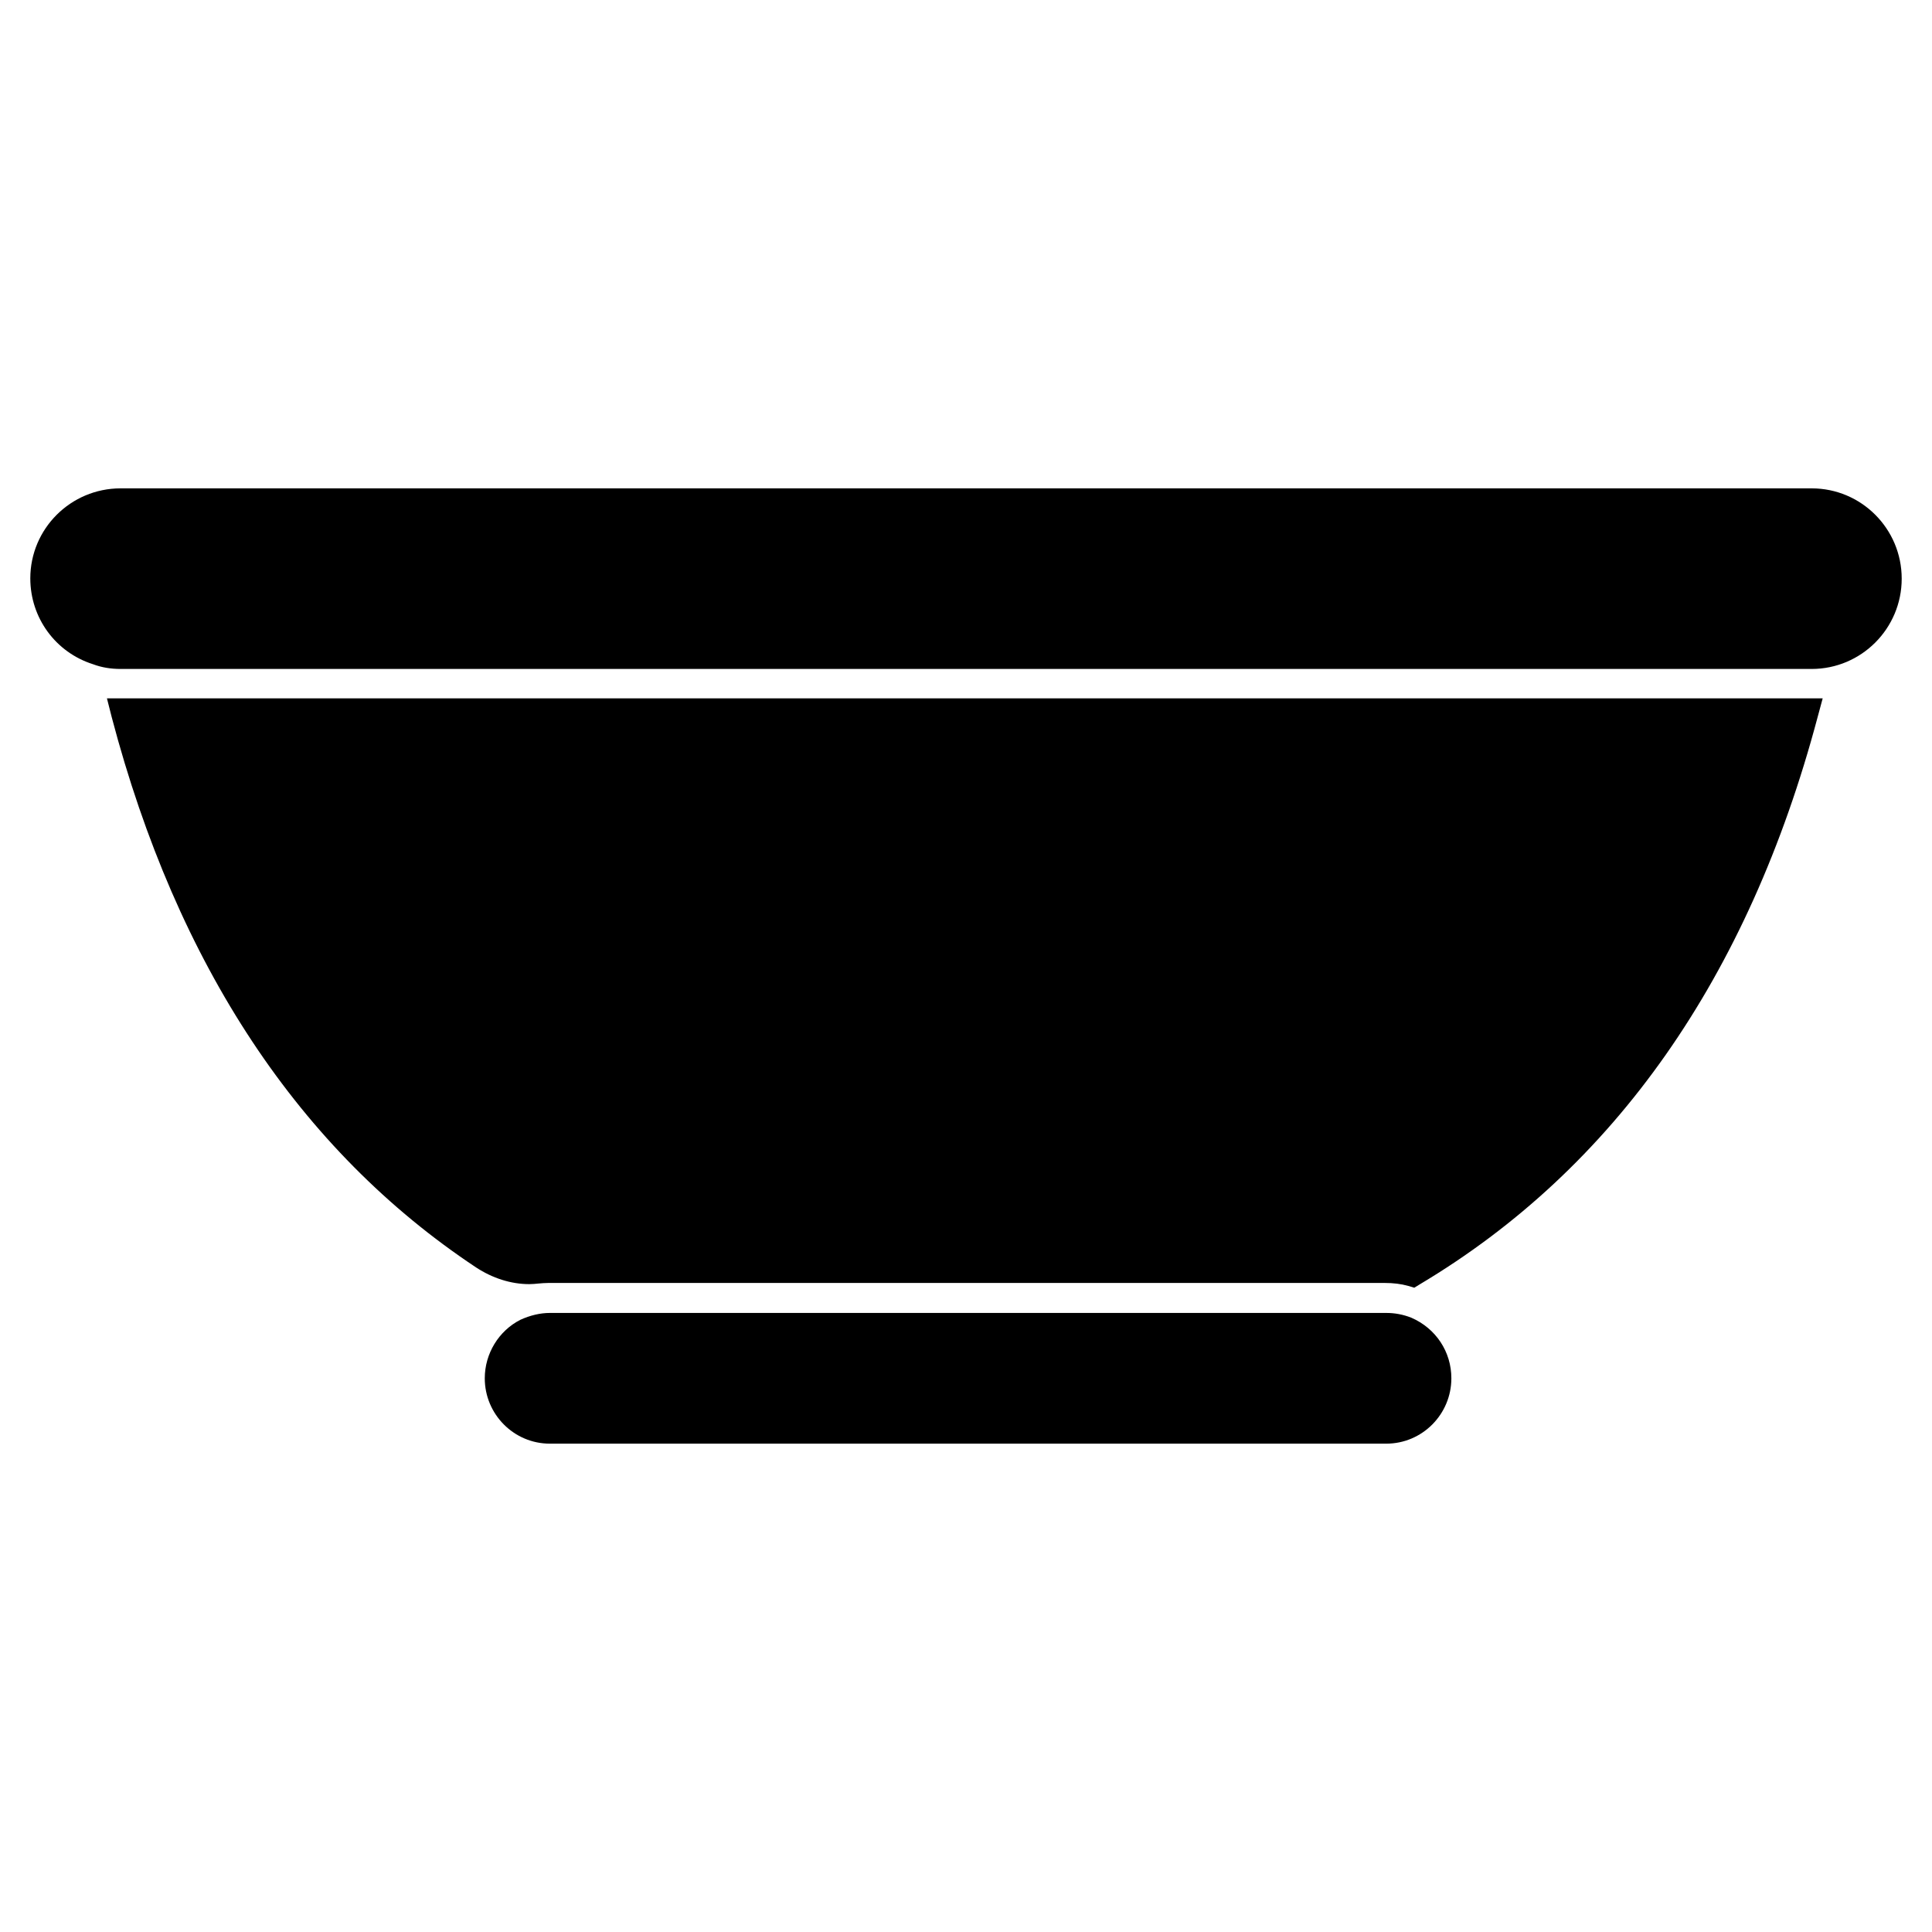
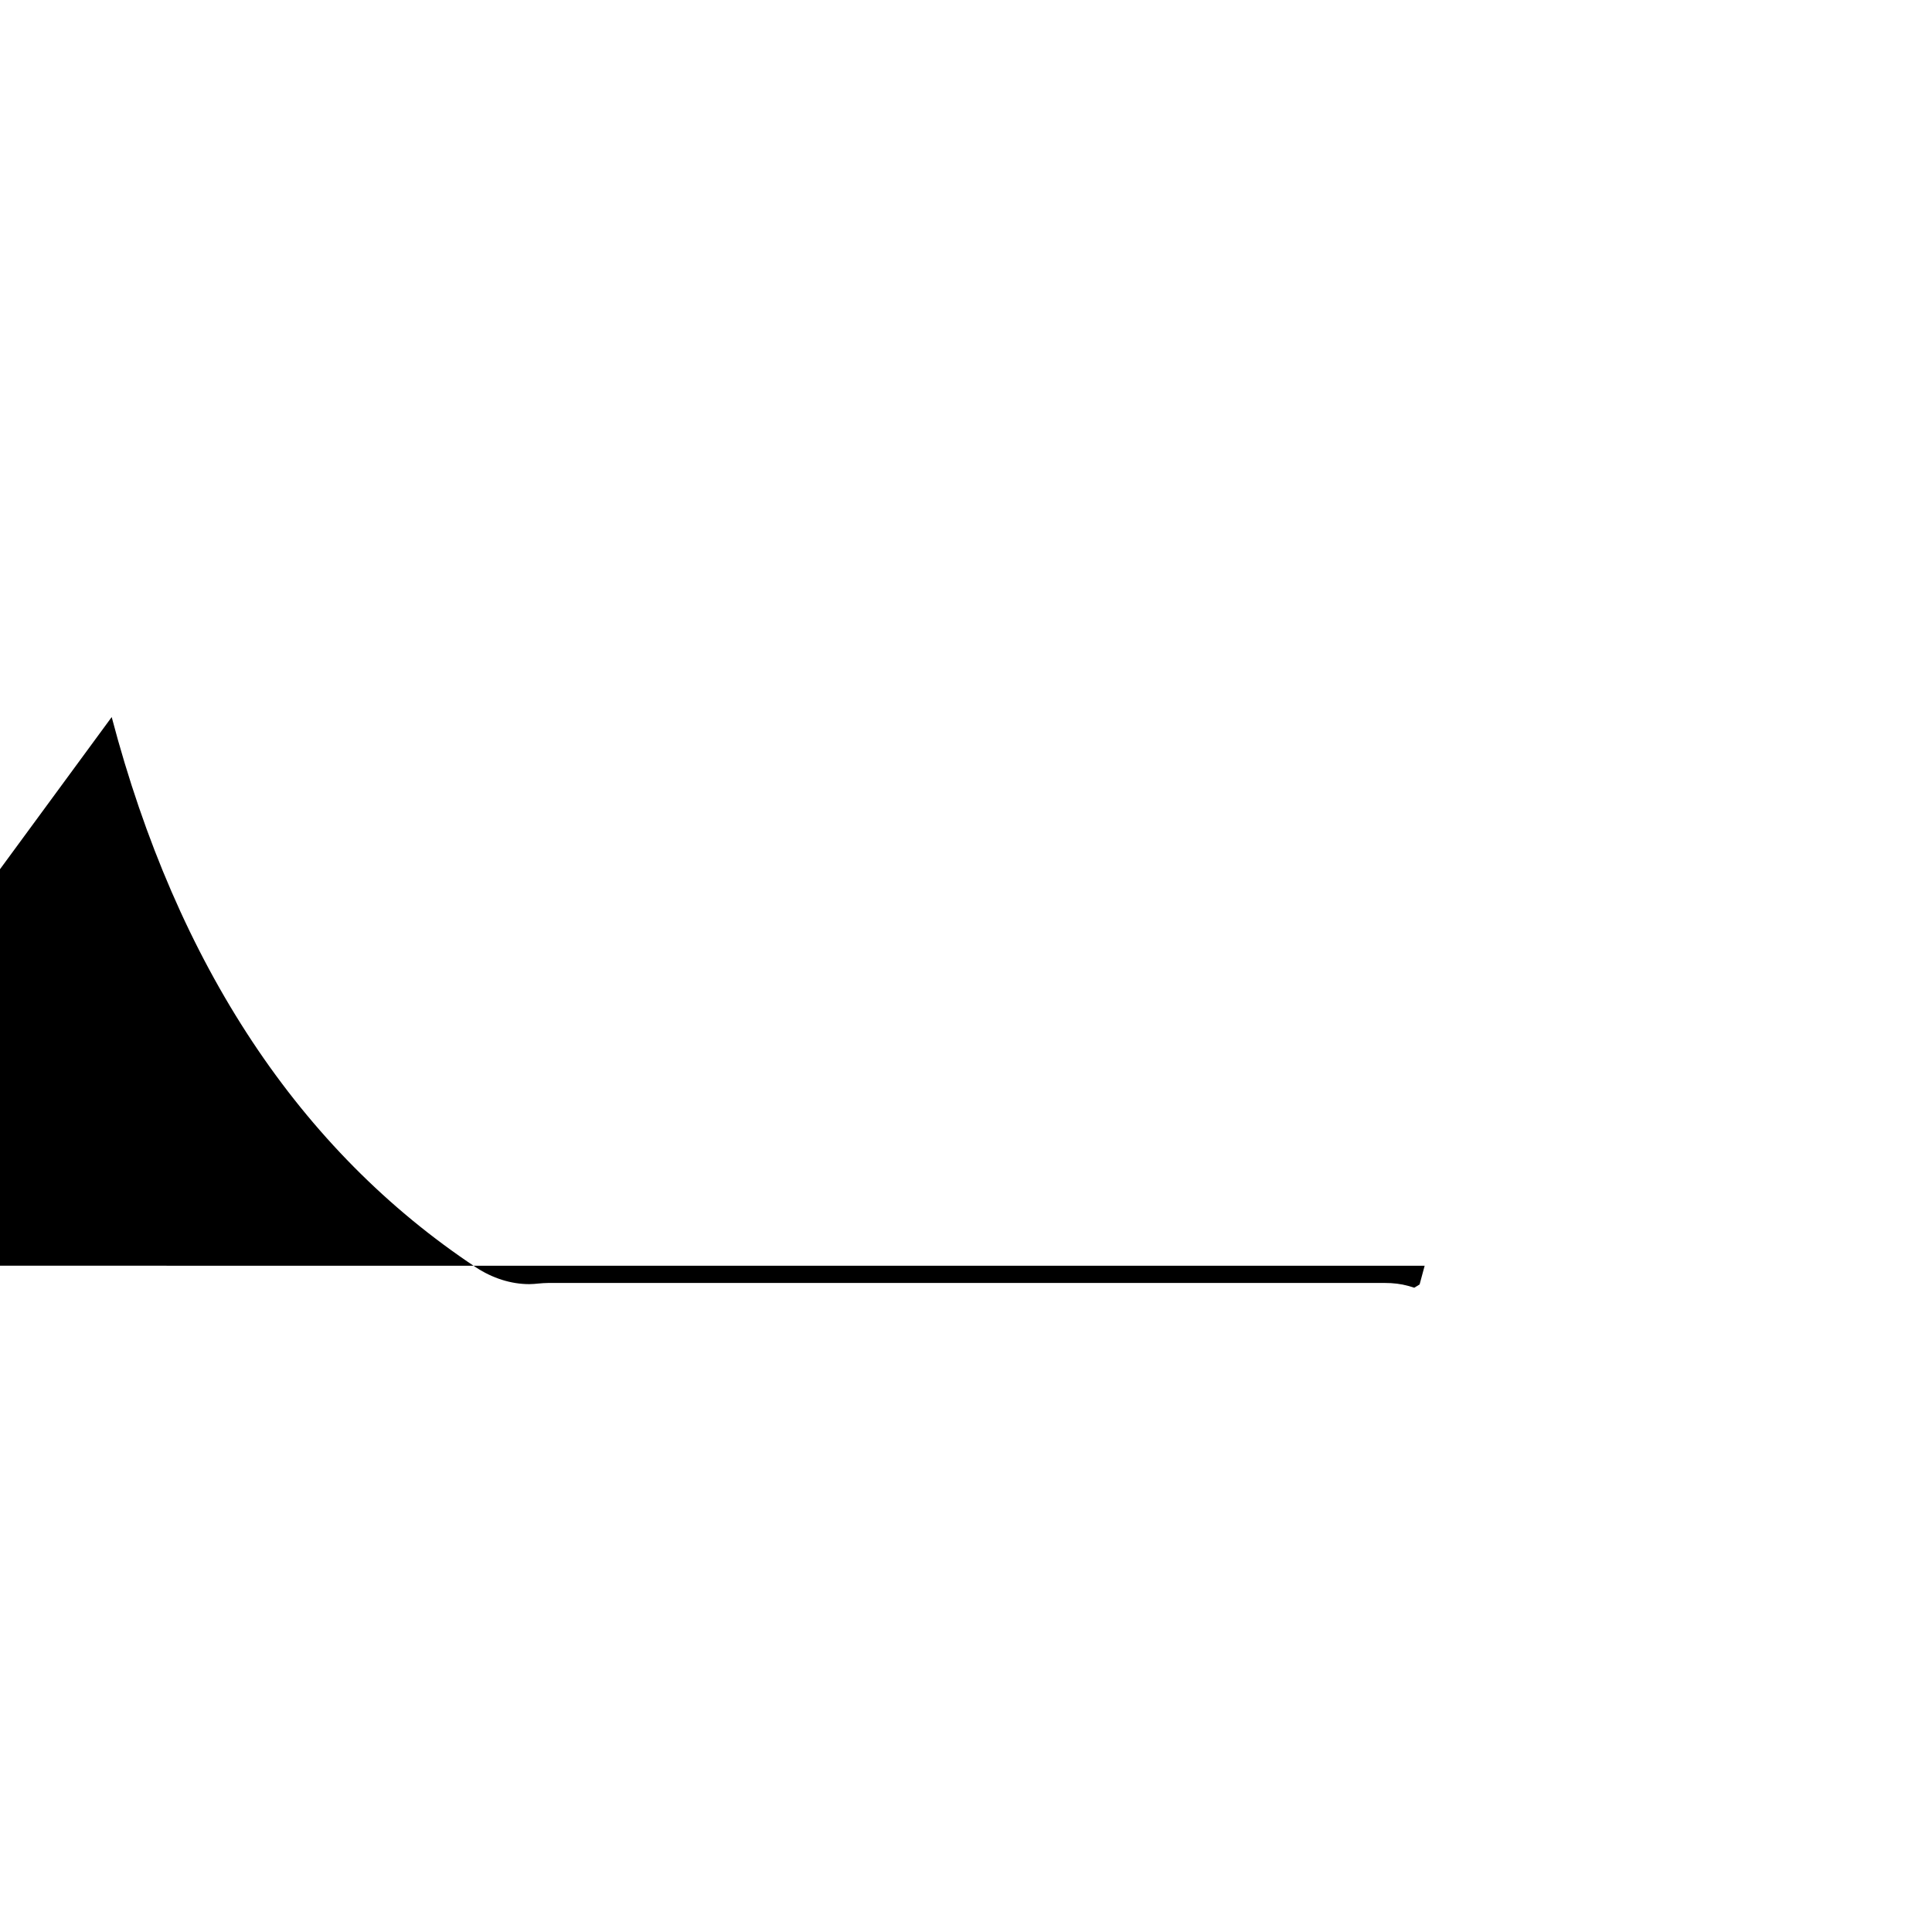
<svg xmlns="http://www.w3.org/2000/svg" fill="#000000" width="800px" height="800px" version="1.1" viewBox="144 144 512 512">
  <g>
-     <path d="m624.11 273.42h-448.15c-13.227 0-23.93 10.707-23.93 23.852 0 10.469 6.691 19.602 16.609 22.75 2.281 0.863 4.723 1.258 7.32 1.258h448.16c13.145 0 23.852-10.707 23.852-23.93 0-13.227-10.707-23.93-23.855-23.93z" />
-     <path d="m518 493.2c-2.203-0.867-4.41-1.258-6.613-1.258h-221.68c-2.519 0-5.195 0.629-7.793 1.812-5.746 2.914-9.445 8.973-9.445 15.508 0 9.523 7.715 17.32 17.238 17.32h221.68c9.523 0 17.238-7.793 17.238-17.32 0.004-7.008-4.09-13.227-10.625-16.062z" />
-     <path d="m173.6 334.03c17.32 65.809 49.828 114.85 96.59 145.87 4.328 2.832 9.211 4.41 14.09 4.41 0.789 0 1.574-0.078 2.363-0.156 0.867-0.078 1.812-0.156 2.676-0.156h221.68c2.203 0 4.25 0.234 6.219 0.789l1.574 0.473 1.418-0.867c51.641-30.781 87.145-81.398 105.48-150.36l1.34-4.961-454.69-0.004z" />
+     <path d="m173.6 334.03c17.32 65.809 49.828 114.85 96.59 145.87 4.328 2.832 9.211 4.41 14.09 4.41 0.789 0 1.574-0.078 2.363-0.156 0.867-0.078 1.812-0.156 2.676-0.156h221.68c2.203 0 4.25 0.234 6.219 0.789l1.574 0.473 1.418-0.867l1.34-4.961-454.69-0.004z" />
  </g>
</svg>